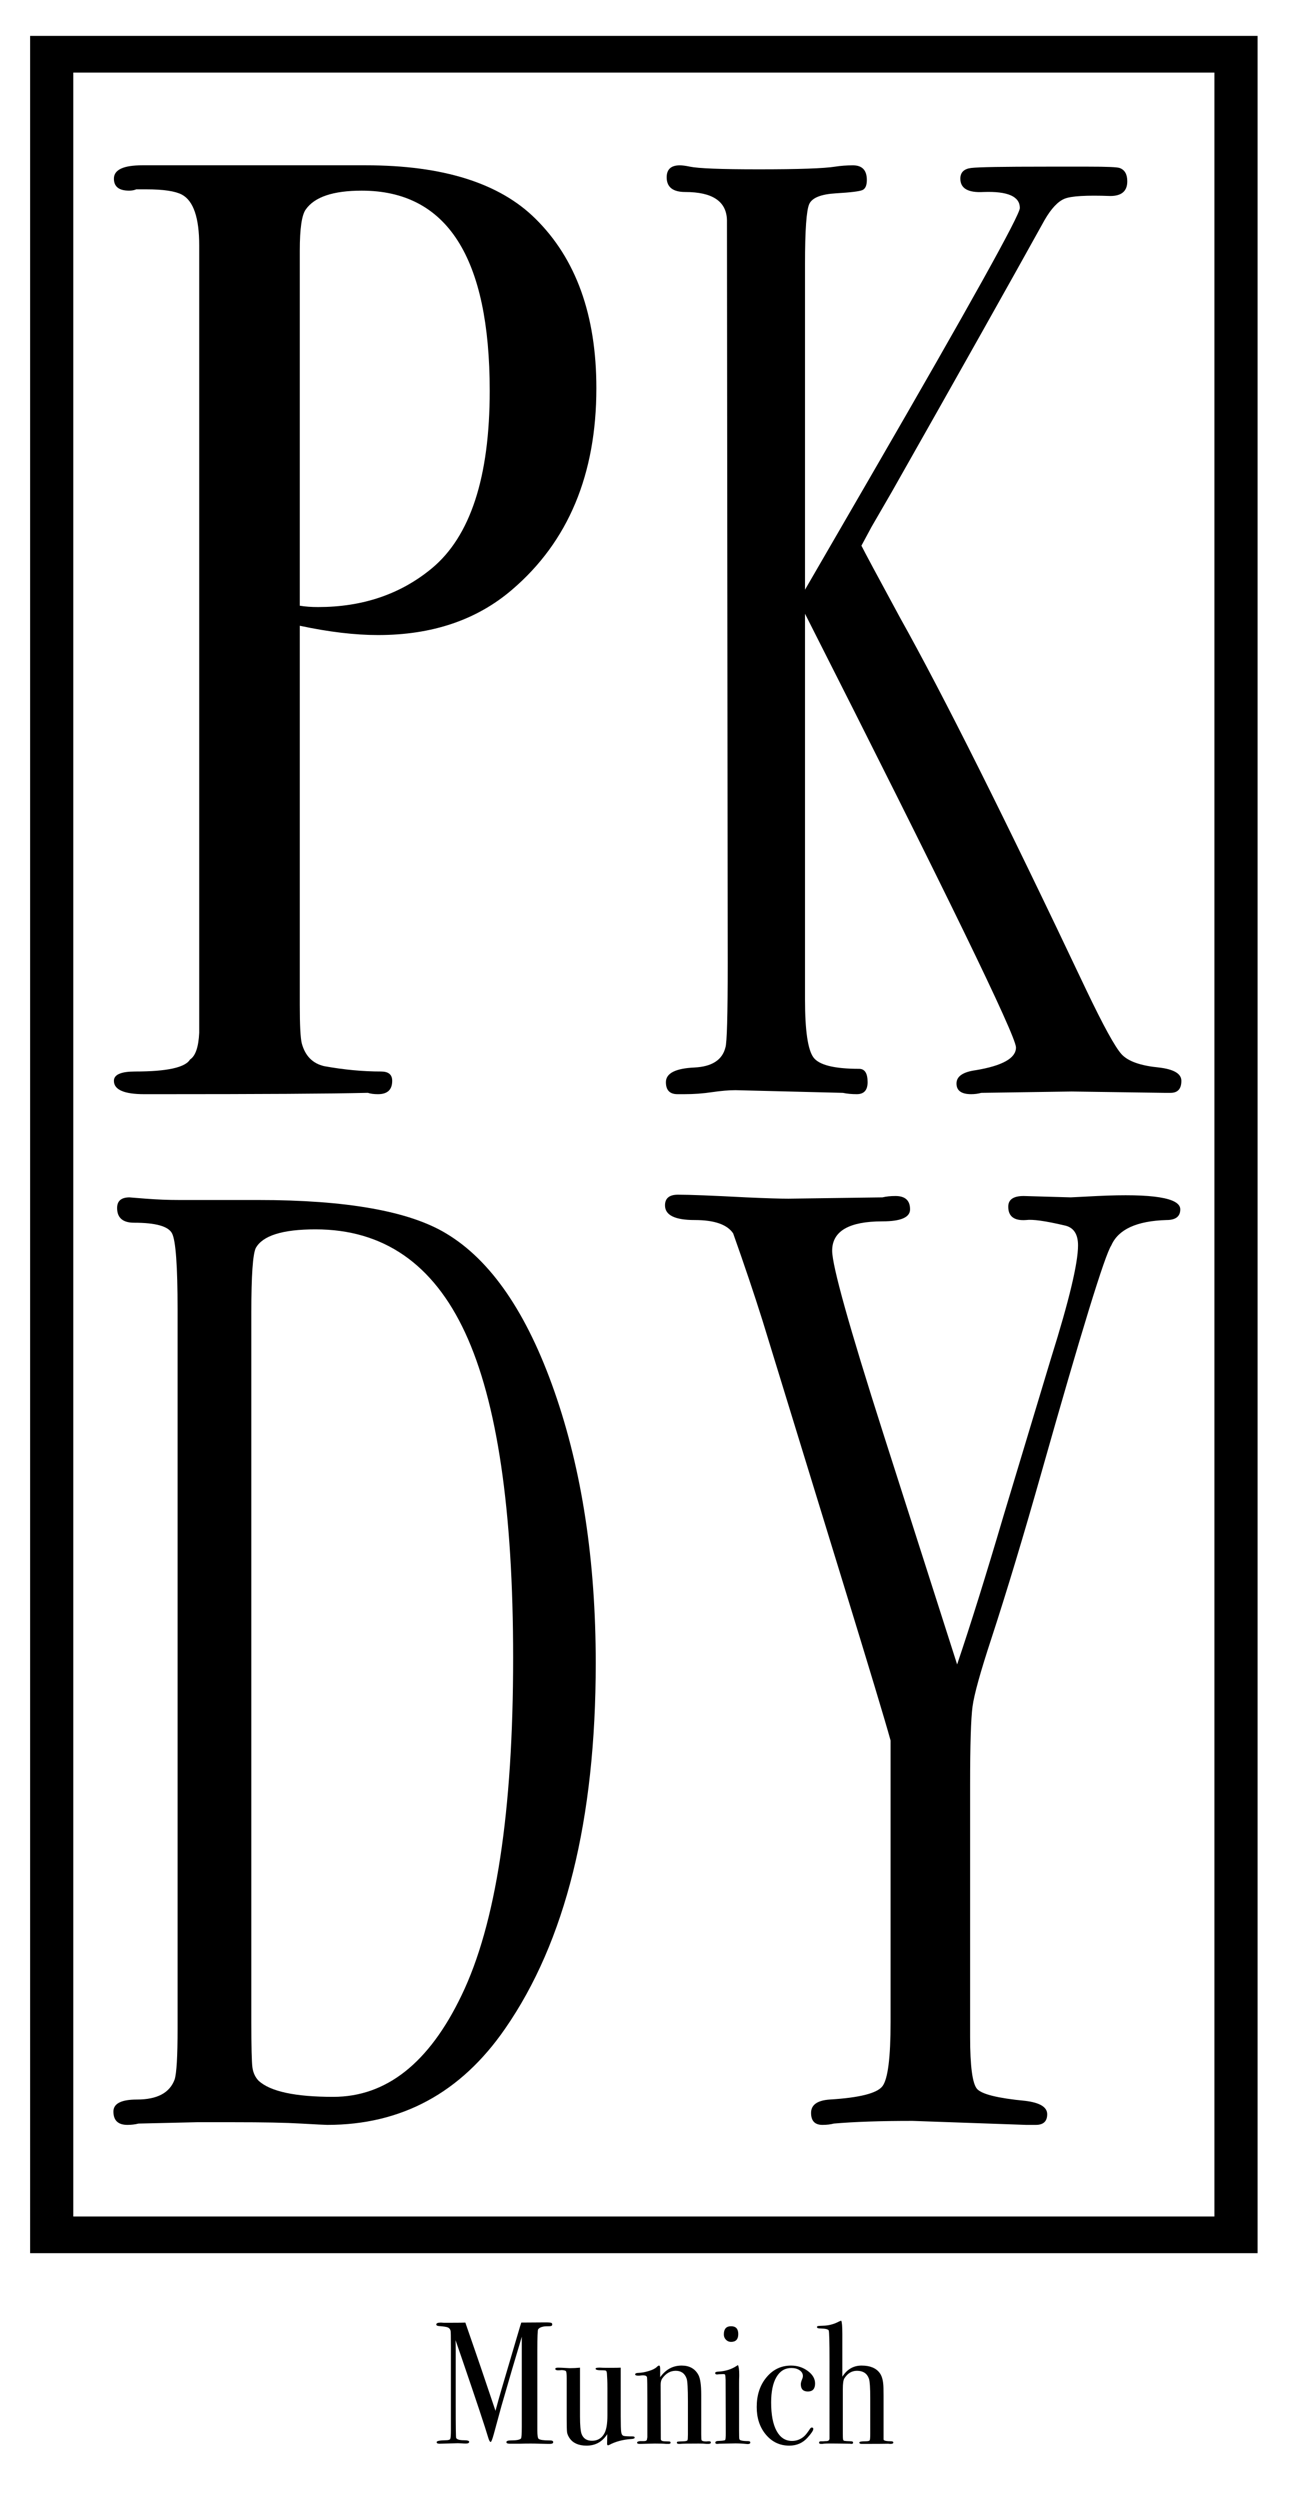
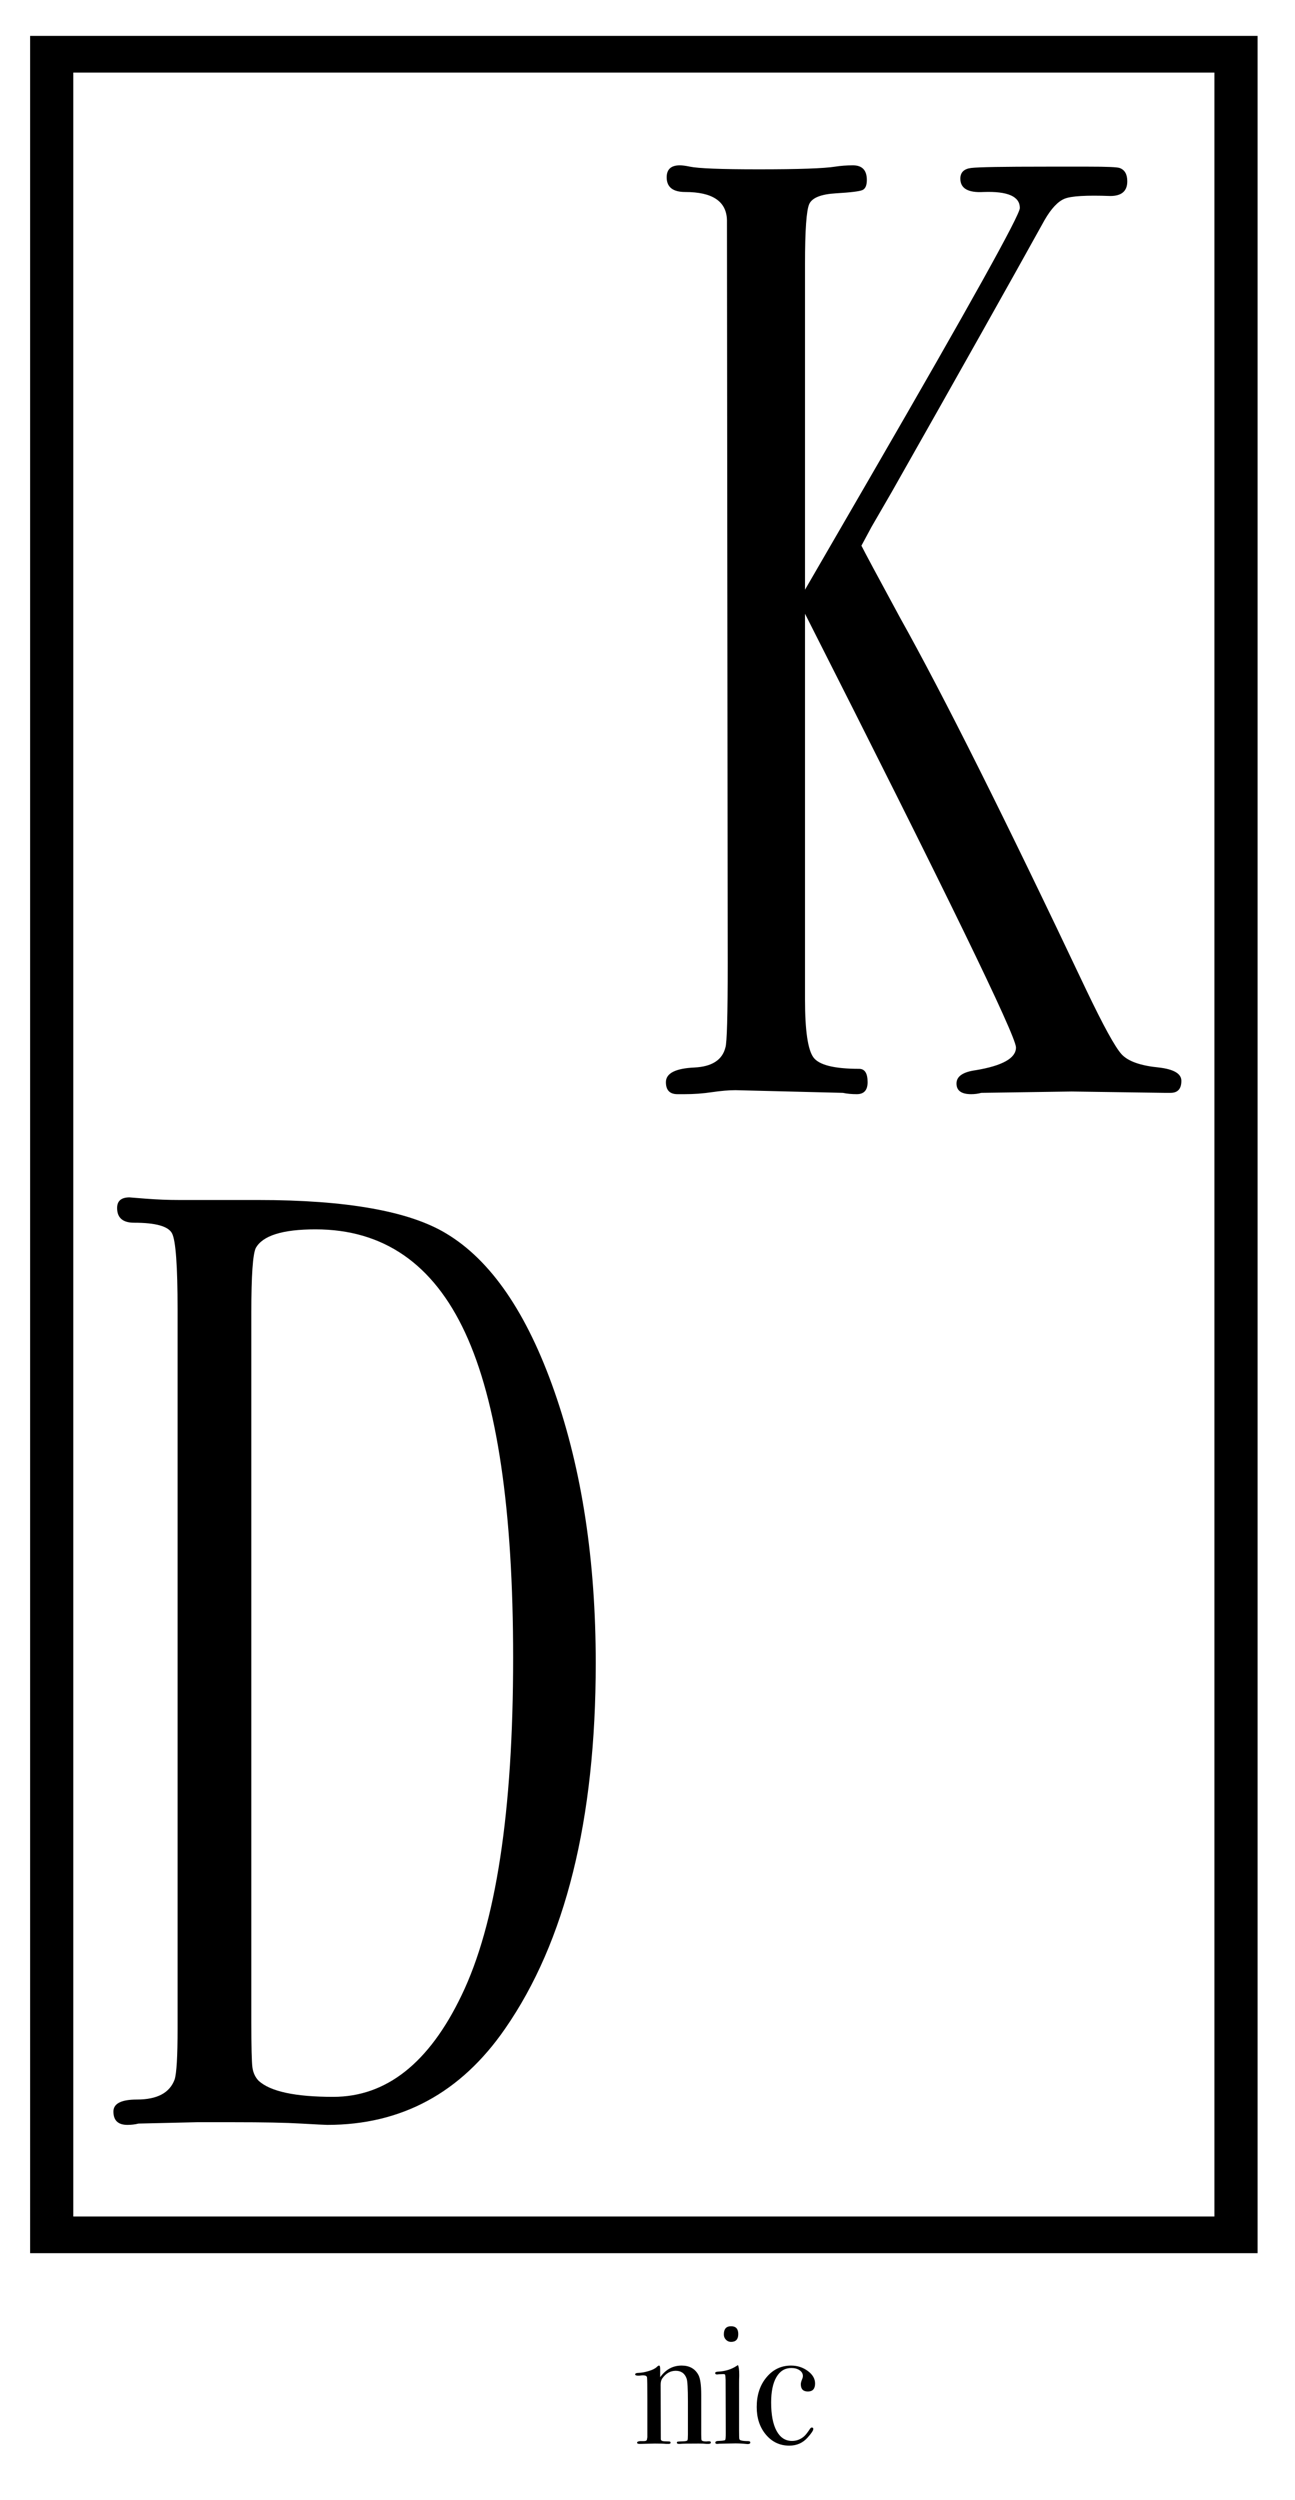
<svg xmlns="http://www.w3.org/2000/svg" style="fill-rule:evenodd;clip-rule:evenodd;stroke-linecap:round;stroke-miterlimit:1.5;" xml:space="preserve" version="1.1" viewBox="0 0 1347 2599" height="100%" width="100%">
  <g transform="matrix(1.5,0,0,1.5,0,0)">
    <g transform="matrix(0.913,0,0,0.776,-8144.02,-911.777)">
      <rect style="fill:none;stroke:black;stroke-width:32.78px;" height="1947.69" width="899.49" y="1223.41" x="8959.33" />
    </g>
    <g transform="matrix(1,0,0,1,-8619.2,-187.376)">
      <g transform="matrix(0.92,0,0,2.772,6997.98,-3326.99)">
-         <path style="fill-rule:nonzero;" d="M2211.7,1364.87C2211.7,1386.45 2190.51,1403.25 2148.15,1415.26C2121.61,1422.82 2087.93,1426.6 2047.1,1426.6C2029.74,1426.6 2010.09,1425.83 1988.15,1424.27L1988.15,1519.04C1988.15,1524.16 1988.66,1527.38 1989.68,1528.72C1992.23,1531.83 1997.84,1533.72 2006.52,1534.39C2021.32,1535.28 2035.61,1535.73 2049.39,1535.73C2055.01,1535.73 2057.81,1536.5 2057.81,1538.06C2057.81,1540.29 2054.24,1541.4 2047.1,1541.4C2044.03,1541.4 2041.48,1541.29 2039.44,1541.06C2011.37,1541.29 1958.54,1541.4 1880.97,1541.4L1871.01,1541.4C1855.7,1541.4 1848.05,1540.29 1848.05,1538.06C1848.05,1536.5 1853.4,1535.73 1864.12,1535.73C1888.11,1535.73 1901.89,1534.72 1905.46,1532.72C1909.55,1531.83 1911.84,1529.61 1912.35,1526.05L1912.35,1329.16C1912.35,1322.27 1908.02,1318.04 1899.34,1316.48C1894.24,1315.59 1885.3,1315.15 1872.54,1315.15L1864.89,1315.15C1863.36,1315.37 1861.57,1315.48 1859.53,1315.48C1851.87,1315.48 1848.05,1314.48 1848.05,1312.48C1848.05,1310.25 1855.19,1309.14 1869.48,1309.14L2037.91,1309.14C2096.09,1309.14 2138.71,1313.59 2165.76,1322.49C2196.38,1332.5 2211.7,1346.63 2211.7,1364.87ZM2131.31,1365.54C2131.31,1332.17 2099.16,1315.48 2034.85,1315.48C2013.41,1315.48 1999.38,1317.04 1992.74,1320.15C1989.68,1321.49 1988.15,1324.94 1988.15,1330.5L1988.15,1419.26C1992.23,1419.49 1996.82,1419.6 2001.93,1419.6C2035.61,1419.6 2064.19,1416.37 2087.67,1409.92C2116.76,1401.91 2131.31,1387.12 2131.31,1365.54Z" />
-       </g>
+         </g>
      <g transform="matrix(0.7,-8.45915e-16,0,2.772,7415.41,-3327.91)">
        <path style="fill-rule:nonzero;" d="M2890,1538.39C2890,1540.4 2886.43,1541.4 2879.28,1541.4L2873.16,1541.4L2781.29,1541.06L2691.71,1541.4C2688.65,1541.62 2685.33,1541.73 2681.76,1541.73C2672.06,1541.73 2667.22,1540.84 2667.22,1539.06C2667.22,1537.28 2673.59,1536.17 2686.35,1535.73C2712.89,1534.61 2726.16,1532.72 2726.16,1530.05C2726.16,1527.16 2656.5,1491.01 2517.16,1421.6L2517.16,1518.04C2517.16,1525.83 2519.97,1530.66 2525.58,1532.56C2531.2,1534.45 2546.25,1535.39 2570.75,1535.39C2576.37,1535.39 2579.17,1536.5 2579.17,1538.73C2579.17,1540.73 2575.6,1541.73 2568.45,1541.73C2563.35,1541.73 2558.76,1541.62 2554.68,1541.4L2448.26,1540.73C2441.62,1540.73 2433.84,1540.9 2424.91,1541.23C2415.98,1541.57 2406.92,1541.73 2397.73,1541.73L2390.84,1541.73C2383.18,1541.73 2379.36,1540.73 2379.36,1538.73C2379.36,1536.5 2388.8,1535.28 2407.68,1535.06C2425.04,1534.84 2435.24,1533.17 2438.31,1530.05C2439.84,1528.94 2440.6,1521.93 2440.6,1509.03L2439.84,1323.16C2439.33,1318.49 2425.55,1316.15 2398.5,1316.15C2386.25,1316.15 2380.12,1314.92 2380.12,1312.48C2380.12,1310.48 2384.46,1309.48 2393.14,1309.48C2395.69,1309.48 2399.01,1309.59 2403.09,1309.81C2411.26,1310.25 2433.97,1310.48 2471.23,1310.48C2511.04,1310.48 2536.3,1310.25 2547.02,1309.81C2552.63,1309.59 2558.5,1309.48 2564.63,1309.48C2573.81,1309.48 2578.41,1310.7 2578.41,1313.14C2578.41,1314.48 2577,1315.31 2574.2,1315.65C2571.39,1315.98 2562.59,1316.26 2547.78,1316.48C2532.98,1316.7 2524.18,1317.6 2521.37,1319.15C2518.57,1320.71 2517.16,1325.71 2517.16,1334.17L2517.16,1415.59L2582.24,1387.23C2680.74,1344.29 2729.99,1321.93 2729.99,1320.15C2729.99,1317.26 2718,1315.93 2694.01,1316.15C2678.7,1316.37 2671.04,1315.26 2671.04,1312.81C2671.04,1311.25 2674.62,1310.36 2681.76,1310.14C2688.91,1309.92 2713.66,1309.81 2756.02,1309.81L2798.13,1309.81C2815.99,1309.81 2826.2,1309.92 2828.75,1310.14C2833.86,1310.59 2836.41,1311.7 2836.41,1313.48C2836.41,1315.93 2830.79,1317.15 2819.57,1317.15C2796.09,1316.93 2781.03,1317.15 2774.4,1317.82C2767.76,1318.49 2761.13,1320.26 2754.49,1323.16C2721.32,1338.28 2670.79,1360.98 2602.91,1391.23L2583,1399.91L2573.05,1404.58C2576.11,1406.14 2588.87,1412.14 2611.33,1422.6C2654.2,1441.95 2715.7,1472.99 2795.83,1515.7C2812.68,1524.6 2824.29,1529.94 2830.67,1531.72C2837.05,1533.5 2849.42,1534.61 2867.8,1535.06C2882.6,1535.5 2890,1536.62 2890,1538.39Z" />
      </g>
      <g transform="matrix(0.668,0,0,2.772,7456.45,-3327.91)">
        <path style="fill-rule:nonzero;" d="M2359.07,1683.99C2359.07,1723.14 2327.68,1753.62 2264.9,1775.42C2218.97,1791.44 2157.47,1799.45 2080.4,1799.45C2078.36,1799.45 2069.3,1799.34 2053.22,1799.12C2037.14,1798.89 2013.79,1798.78 1983.17,1798.78L1944.89,1798.78L1884.41,1799.12C1880.84,1799.34 1877.01,1799.45 1872.93,1799.45C1863.23,1799.45 1858.38,1798.34 1858.38,1796.11C1858.38,1794.11 1866.55,1793.11 1882.88,1793.11C1903.81,1793.11 1916.82,1791.44 1921.92,1788.1C1923.97,1786.55 1924.99,1782.32 1924.99,1775.42L1924.99,1595.56C1924.99,1584.66 1923.07,1578.32 1919.24,1576.54C1915.42,1574.76 1902.27,1573.87 1879.82,1573.87C1868.08,1573.87 1862.21,1572.64 1862.21,1570.19C1862.21,1568.41 1866.55,1567.53 1875.22,1567.53C1874.71,1567.53 1880.33,1567.64 1892.07,1567.86C1903.81,1568.08 1915.29,1568.19 1926.52,1568.19L2008.43,1568.19C2100.3,1568.19 2165.38,1570.97 2203.66,1576.54C2250.1,1583.21 2287.62,1596.39 2316.2,1616.08C2344.78,1635.77 2359.07,1658.4 2359.07,1683.99ZM2273.32,1682.65C2273.32,1645.72 2256.74,1618.64 2223.56,1601.4C2190.39,1584.15 2138.58,1575.53 2068.15,1575.53C2033.95,1575.53 2013.28,1577.09 2006.14,1580.21C2003.08,1581.76 2001.54,1587.1 2001.54,1596.22L2001.54,1773.75C2001.54,1779.98 2001.93,1783.77 2002.69,1785.1C2003.46,1786.43 2005.63,1787.55 2009.2,1788.44C2021.45,1791.11 2047.22,1792.44 2086.52,1792.44C2141.64,1792.44 2186.05,1783.99 2219.73,1767.08C2255.46,1749.28 2273.32,1721.14 2273.32,1682.65Z" />
      </g>
      <g transform="matrix(0.735,0,0,2.772,7332.35,-3327.91)">
-         <path style="fill-rule:nonzero;" d="M2864.35,1570.53C2864.35,1572.31 2860.01,1573.2 2851.34,1573.2C2823.26,1573.42 2805.91,1575.53 2799.28,1579.54C2793.15,1581.99 2771.21,1600.9 2733.44,1636.27C2716.59,1652.06 2700.77,1665.97 2685.97,1677.98C2675.76,1686.21 2669.89,1691.83 2668.36,1694.83C2666.83,1697.84 2666.07,1704.34 2666.07,1714.36L2666.07,1777.42C2666.07,1784.77 2668.24,1789.1 2672.57,1790.44C2676.91,1791.77 2692.1,1792.78 2718.13,1793.44C2731.91,1793.89 2738.8,1795 2738.8,1796.78C2738.8,1798.56 2735.22,1799.45 2728.08,1799.45L2718.89,1799.45L2611.71,1798.45C2581.6,1798.45 2556.84,1798.67 2537.45,1799.12C2534.39,1799.34 2530.81,1799.45 2526.73,1799.45C2519.59,1799.45 2516.01,1798.45 2516.01,1796.45C2516.01,1794.44 2521.88,1793.33 2533.62,1793.11C2561.69,1792.66 2578.28,1791.55 2583.38,1789.77C2588.49,1787.99 2591.04,1782.65 2591.04,1773.75L2591.04,1703.34C2585.94,1698.45 2571.14,1685.43 2546.64,1664.3L2470.08,1598.23C2462.42,1591.78 2453.24,1584.54 2442.52,1576.54C2436.9,1574.31 2424.78,1573.2 2406.15,1573.2C2387.52,1573.2 2378.21,1571.98 2378.21,1569.53C2378.21,1567.75 2382.29,1566.86 2390.46,1566.86C2401.18,1566.86 2422.61,1567.08 2454.77,1567.53C2473.14,1567.75 2486.41,1567.86 2494.58,1567.86L2583.38,1567.53C2586.96,1567.3 2591.04,1567.19 2595.63,1567.19C2604.82,1567.19 2609.41,1568.3 2609.41,1570.53C2609.41,1572.53 2600.74,1573.53 2583.38,1573.53C2551.74,1573.53 2535.92,1575.98 2535.92,1580.87C2535.92,1584.66 2551.99,1599.89 2584.15,1626.59L2653.82,1684.32C2666.58,1674.31 2681.12,1661.96 2697.45,1647.28L2742.62,1607.57C2759.47,1593.33 2767.89,1583.99 2767.89,1579.54C2767.89,1576.65 2763.55,1574.98 2754.87,1574.53C2737.01,1573.42 2725.02,1572.98 2718.89,1573.2C2707.66,1573.42 2702.05,1572.31 2702.05,1569.86C2702.05,1568.08 2706.9,1567.19 2716.59,1567.19L2761,1567.53L2786.26,1567.19C2838.32,1566.52 2864.35,1567.64 2864.35,1570.53Z" />
-       </g>
+         </g>
    </g>
    <g transform="matrix(2.224,0,0,2.413,-754.91,-2878.23)">
-       <path style="fill-rule:nonzero;" d="M511.928,1894.29C511.928,1894.62 511.578,1894.79 510.878,1894.79L510.328,1894.79C509.861,1894.79 509.011,1894.77 507.778,1894.74C506.544,1894.7 505.594,1894.69 504.928,1894.69C503.928,1894.69 502.761,1894.7 501.428,1894.74L498.378,1894.74C497.678,1894.74 497.328,1894.59 497.328,1894.29C497.328,1893.95 497.811,1893.79 498.778,1893.79C500.478,1893.79 501.511,1893.61 501.878,1893.24C502.044,1893.07 502.128,1891.95 502.128,1889.89L502.128,1863.99C502.128,1864.02 501.944,1864.61 501.578,1865.74C500.244,1869.77 498.311,1875.84 495.778,1883.94L493.428,1891.89C492.961,1893.45 492.628,1894.24 492.428,1894.24C492.194,1894.24 491.944,1893.84 491.678,1893.04C490.711,1890.01 487.978,1882.44 483.478,1870.34L481.478,1864.99C481.511,1865.62 481.528,1866.49 481.528,1867.59L481.528,1883.84C481.528,1889.94 481.578,1893.02 481.678,1893.09C481.911,1893.52 482.711,1893.74 484.078,1893.74C485.178,1893.74 485.728,1893.89 485.728,1894.19C485.728,1894.52 485.378,1894.69 484.678,1894.69C484.244,1894.69 483.844,1894.67 483.478,1894.64C483.011,1894.61 482.594,1894.59 482.228,1894.59L476.478,1894.74C475.878,1894.74 475.578,1894.59 475.578,1894.29C475.578,1893.95 476.528,1893.77 478.428,1893.74C479.228,1893.74 479.694,1893.61 479.828,1893.34C479.961,1893.07 480.028,1892.2 480.028,1890.74L480.028,1866.79C480.028,1864.02 479.994,1862.52 479.928,1862.29C479.794,1861.82 479.511,1861.51 479.078,1861.34C478.644,1861.17 477.711,1861.04 476.278,1860.94C475.744,1860.9 475.478,1860.76 475.478,1860.49C475.478,1860.12 475.961,1859.94 476.928,1859.94C477.061,1859.94 477.344,1859.95 477.778,1859.99L480.378,1859.99C482.344,1859.99 483.728,1859.97 484.528,1859.94C484.694,1860.37 485.678,1862.99 487.478,1867.79C488.244,1869.79 490.394,1875.62 493.928,1885.29C494.561,1883.12 495.211,1880.99 495.878,1878.89L501.178,1862.34C501.478,1861.37 501.744,1860.57 501.978,1859.94L509.478,1859.89C510.578,1859.89 511.211,1859.94 511.378,1860.04C511.544,1860.14 511.628,1860.29 511.628,1860.49C511.628,1860.82 511.344,1860.99 510.778,1860.99C509.844,1860.99 509.211,1861.02 508.878,1861.09C508.078,1861.22 507.528,1861.49 507.228,1861.89C507.061,1862.12 506.978,1864.07 506.978,1867.74L506.978,1890.99C506.978,1892.32 507.111,1893.11 507.378,1893.34C507.811,1893.64 508.894,1893.79 510.628,1893.79L510.928,1893.79C511.594,1893.79 511.928,1893.95 511.928,1894.29Z" />
-       <path style="fill-rule:nonzero;" d="M537.328,1892.99C537.328,1893.22 536.961,1893.36 536.228,1893.39C533.628,1893.56 531.344,1894.12 529.378,1895.09C529.244,1895.15 529.128,1895.19 529.028,1895.19C528.828,1895.19 528.728,1895.06 528.728,1894.79L528.778,1891.99C527.244,1894.19 525.094,1895.29 522.328,1895.29C519.861,1895.29 518.094,1894.57 517.028,1893.14C516.594,1892.54 516.336,1891.99 516.253,1891.49C516.169,1890.99 516.128,1889.64 516.128,1887.44L516.128,1875.99C516.128,1874.82 516.061,1874.14 515.928,1873.94C515.794,1873.74 515.344,1873.62 514.578,1873.59L513.928,1873.64C513.028,1873.7 512.578,1873.57 512.578,1873.24C512.578,1873.01 512.861,1872.89 513.428,1872.89C514.028,1872.89 514.894,1872.92 516.028,1872.99C516.594,1873.02 516.928,1873.04 517.028,1873.04C518.194,1873.04 519.278,1872.99 520.278,1872.89L520.278,1886.84C520.278,1889.4 520.444,1891.11 520.778,1891.94C521.311,1893.24 522.394,1893.89 524.028,1893.89C525.794,1893.89 527.094,1893.15 527.928,1891.69C528.528,1890.62 528.828,1888.92 528.828,1886.59L528.828,1878.84C528.828,1877.7 528.811,1876.86 528.778,1876.29L528.678,1874.64C528.644,1874.14 528.536,1873.85 528.353,1873.76C528.169,1873.68 527.794,1873.64 527.228,1873.64C525.828,1873.67 525.128,1873.52 525.128,1873.19C525.128,1872.99 525.478,1872.89 526.178,1872.89L526.628,1872.89C526.894,1872.92 527.778,1872.94 529.278,1872.94C531.278,1872.94 532.511,1872.92 532.978,1872.89L532.978,1886.84C532.978,1889.24 533.028,1890.76 533.128,1891.39C533.228,1892.02 533.486,1892.39 533.903,1892.49C534.319,1892.59 535.261,1892.64 536.728,1892.64C537.128,1892.64 537.328,1892.76 537.328,1892.99Z" />
      <path style="fill-rule:nonzero;" d="M561.078,1894.39C561.078,1894.65 560.828,1894.79 560.328,1894.79L559.728,1894.79C559.128,1894.72 558.311,1894.69 557.278,1894.69C554.011,1894.69 552.078,1894.72 551.478,1894.79L551.128,1894.79C550.694,1894.79 550.478,1894.67 550.478,1894.44C550.478,1894.27 550.569,1894.17 550.753,1894.14C550.936,1894.11 551.578,1894.07 552.678,1894.04C553.311,1894.01 553.678,1893.91 553.778,1893.76C553.878,1893.61 553.928,1893.07 553.928,1892.14L553.928,1882.54C553.928,1878.9 553.794,1876.74 553.528,1876.04C552.961,1874.54 551.828,1873.79 550.128,1873.79C548.461,1873.79 547.061,1874.52 545.928,1875.99C545.594,1876.42 545.428,1877.02 545.428,1877.79L545.478,1893.39C545.478,1893.79 545.828,1894.01 546.528,1894.04L548.028,1894.09C548.361,1894.09 548.528,1894.2 548.528,1894.44C548.528,1894.67 548.328,1894.79 547.928,1894.79L547.128,1894.79C546.394,1894.72 545.228,1894.69 543.628,1894.69C543.261,1894.69 542.469,1894.7 541.253,1894.74C540.036,1894.77 539.328,1894.79 539.128,1894.79L538.828,1894.79C538.328,1894.79 538.078,1894.67 538.078,1894.44C538.078,1894.2 538.378,1894.06 538.978,1893.99L540.228,1893.99C540.728,1893.99 541.028,1893.87 541.128,1893.64L541.278,1892.89L541.278,1881.99C541.278,1878.19 541.244,1876.09 541.178,1875.69C541.111,1875.29 540.694,1875.09 539.928,1875.09C539.694,1875.09 539.294,1875.12 538.728,1875.19L538.478,1875.19C537.811,1875.19 537.478,1875.07 537.478,1874.84C537.478,1874.54 537.828,1874.39 538.528,1874.39C539.528,1874.36 540.611,1874.17 541.778,1873.84C542.944,1873.51 543.761,1873.12 544.228,1872.69C544.528,1872.42 544.761,1872.29 544.928,1872.29C545.161,1872.29 545.278,1872.61 545.278,1873.24L545.278,1875.64C547.011,1873.4 549.244,1872.29 551.978,1872.29C554.378,1872.29 556.111,1873.17 557.178,1874.94C557.778,1875.94 558.078,1877.84 558.078,1880.64L558.078,1892.04C558.078,1893.11 558.128,1893.69 558.228,1893.79C558.428,1893.99 558.911,1894.09 559.678,1894.09C559.778,1894.09 559.961,1894.07 560.228,1894.04L560.578,1894.04C560.911,1894.04 561.078,1894.15 561.078,1894.39Z" />
      <path style="fill-rule:nonzero;" d="M569.628,1863.24C569.628,1864.74 568.878,1865.49 567.378,1865.49C566.744,1865.49 566.211,1865.28 565.778,1864.86C565.344,1864.45 565.128,1863.94 565.128,1863.34C565.128,1861.77 565.878,1860.99 567.378,1860.99C568.878,1860.99 569.628,1861.74 569.628,1863.24ZM573.378,1894.39C573.378,1894.69 573.094,1894.84 572.528,1894.84C572.561,1894.84 572.161,1894.81 571.328,1894.74C570.328,1894.67 569.494,1894.64 568.828,1894.64L563.628,1894.74C563.461,1894.77 563.261,1894.79 563.028,1894.79C562.661,1894.79 562.478,1894.67 562.478,1894.44C562.478,1894.11 562.811,1893.94 563.478,1893.94C564.744,1893.9 565.436,1893.81 565.553,1893.66C565.669,1893.51 565.728,1892.82 565.728,1891.59L565.678,1876.44C565.644,1875.61 565.603,1875.11 565.553,1874.96C565.503,1874.81 565.294,1874.74 564.928,1874.74L563.478,1874.79C563.344,1874.82 563.178,1874.84 562.978,1874.84C562.611,1874.84 562.428,1874.7 562.428,1874.44C562.428,1874.2 562.711,1874.07 563.278,1874.04C565.511,1873.94 567.428,1873.4 569.028,1872.44L569.528,1872.14C569.794,1872.64 569.928,1873.56 569.928,1874.89C569.928,1874.82 569.928,1874.99 569.928,1875.39C569.894,1875.79 569.878,1876.44 569.878,1877.34L569.878,1890.99C569.878,1892.32 569.903,1893.11 569.953,1893.34C570.003,1893.57 570.178,1893.72 570.478,1893.79C570.978,1893.92 571.711,1893.99 572.678,1893.99C573.144,1893.99 573.378,1894.12 573.378,1894.39Z" />
      <path style="fill-rule:nonzero;" d="M593.578,1877.44C593.578,1878.97 592.828,1879.74 591.328,1879.74C589.861,1879.74 589.128,1879.04 589.128,1877.64C589.128,1877.27 589.294,1876.72 589.628,1875.99C589.728,1875.76 589.778,1875.52 589.778,1875.29C589.778,1874.62 589.436,1874.07 588.753,1873.64C588.069,1873.2 587.211,1872.99 586.178,1872.99C584.178,1872.99 582.628,1873.86 581.528,1875.59C580.428,1877.32 579.878,1879.76 579.878,1882.89C579.878,1886.42 580.444,1889.15 581.578,1891.06C582.711,1892.98 584.311,1893.94 586.378,1893.94C587.778,1893.94 589.028,1893.51 590.128,1892.64C590.628,1892.24 591.278,1891.47 592.078,1890.34C592.244,1890.17 592.394,1890.09 592.528,1890.09C592.861,1890.09 593.028,1890.22 593.028,1890.49C593.028,1890.92 592.444,1891.74 591.278,1892.94C589.778,1894.51 587.861,1895.29 585.528,1895.29C582.594,1895.29 580.169,1894.24 578.253,1892.14C576.336,1890.04 575.378,1887.39 575.378,1884.19C575.378,1880.76 576.394,1877.91 578.428,1875.66C580.461,1873.41 583.011,1872.29 586.078,1872.29C588.044,1872.29 589.786,1872.81 591.303,1873.84C592.819,1874.87 593.578,1876.07 593.578,1877.44Z" />
-       <path style="fill-rule:nonzero;" d="M617.978,1894.39C617.978,1894.65 617.694,1894.79 617.128,1894.79C616.861,1894.79 616.611,1894.77 616.378,1894.74C615.211,1894.77 612.611,1894.79 608.578,1894.79L608.028,1894.79C607.594,1894.79 607.378,1894.65 607.378,1894.39C607.378,1894.15 608.011,1894.04 609.278,1894.04C610.044,1894.04 610.486,1893.95 610.603,1893.76C610.719,1893.58 610.778,1892.95 610.778,1891.89L610.778,1881.74C610.778,1878.7 610.644,1876.82 610.378,1876.09C609.811,1874.56 608.561,1873.79 606.628,1873.79C605.028,1873.79 603.728,1874.51 602.728,1875.94C602.394,1876.4 602.228,1877.44 602.228,1879.04L602.228,1891.79C602.228,1892.69 602.244,1893.2 602.278,1893.34C602.311,1893.67 602.444,1893.86 602.678,1893.91C602.911,1893.96 603.628,1894.01 604.828,1894.04C605.228,1894.04 605.428,1894.17 605.428,1894.44C605.428,1894.67 605.261,1894.79 604.928,1894.79C604.928,1894.79 604.761,1894.77 604.428,1894.74L600.478,1894.69C597.711,1894.65 596.178,1894.69 595.878,1894.79L595.378,1894.79C595.011,1894.79 594.828,1894.67 594.828,1894.44C594.828,1894.17 595.011,1894.04 595.378,1894.04L596.128,1894.04L596.878,1893.99C597.644,1894.02 598.044,1893.79 598.078,1893.29L598.078,1870.84C598.078,1865.51 597.994,1862.62 597.828,1862.19C597.628,1861.86 596.811,1861.67 595.378,1861.64C594.578,1861.64 594.178,1861.52 594.178,1861.29C594.178,1861.09 594.261,1860.97 594.428,1860.94C594.594,1860.9 595.161,1860.87 596.128,1860.84C597.828,1860.81 599.461,1860.4 601.028,1859.64C601.161,1859.57 601.394,1859.49 601.728,1859.39C601.961,1859.79 602.078,1861.07 602.078,1863.24L602.078,1875.49C603.544,1873.36 605.544,1872.29 608.078,1872.29C610.744,1872.29 612.644,1873.02 613.778,1874.49C614.344,1875.22 614.694,1876.26 614.828,1877.59C614.894,1878.06 614.928,1879.17 614.928,1880.94L614.928,1893.54C614.961,1893.87 615.828,1894.04 617.528,1894.04C617.828,1894.11 617.978,1894.22 617.978,1894.39Z" />
    </g>
  </g>
</svg>